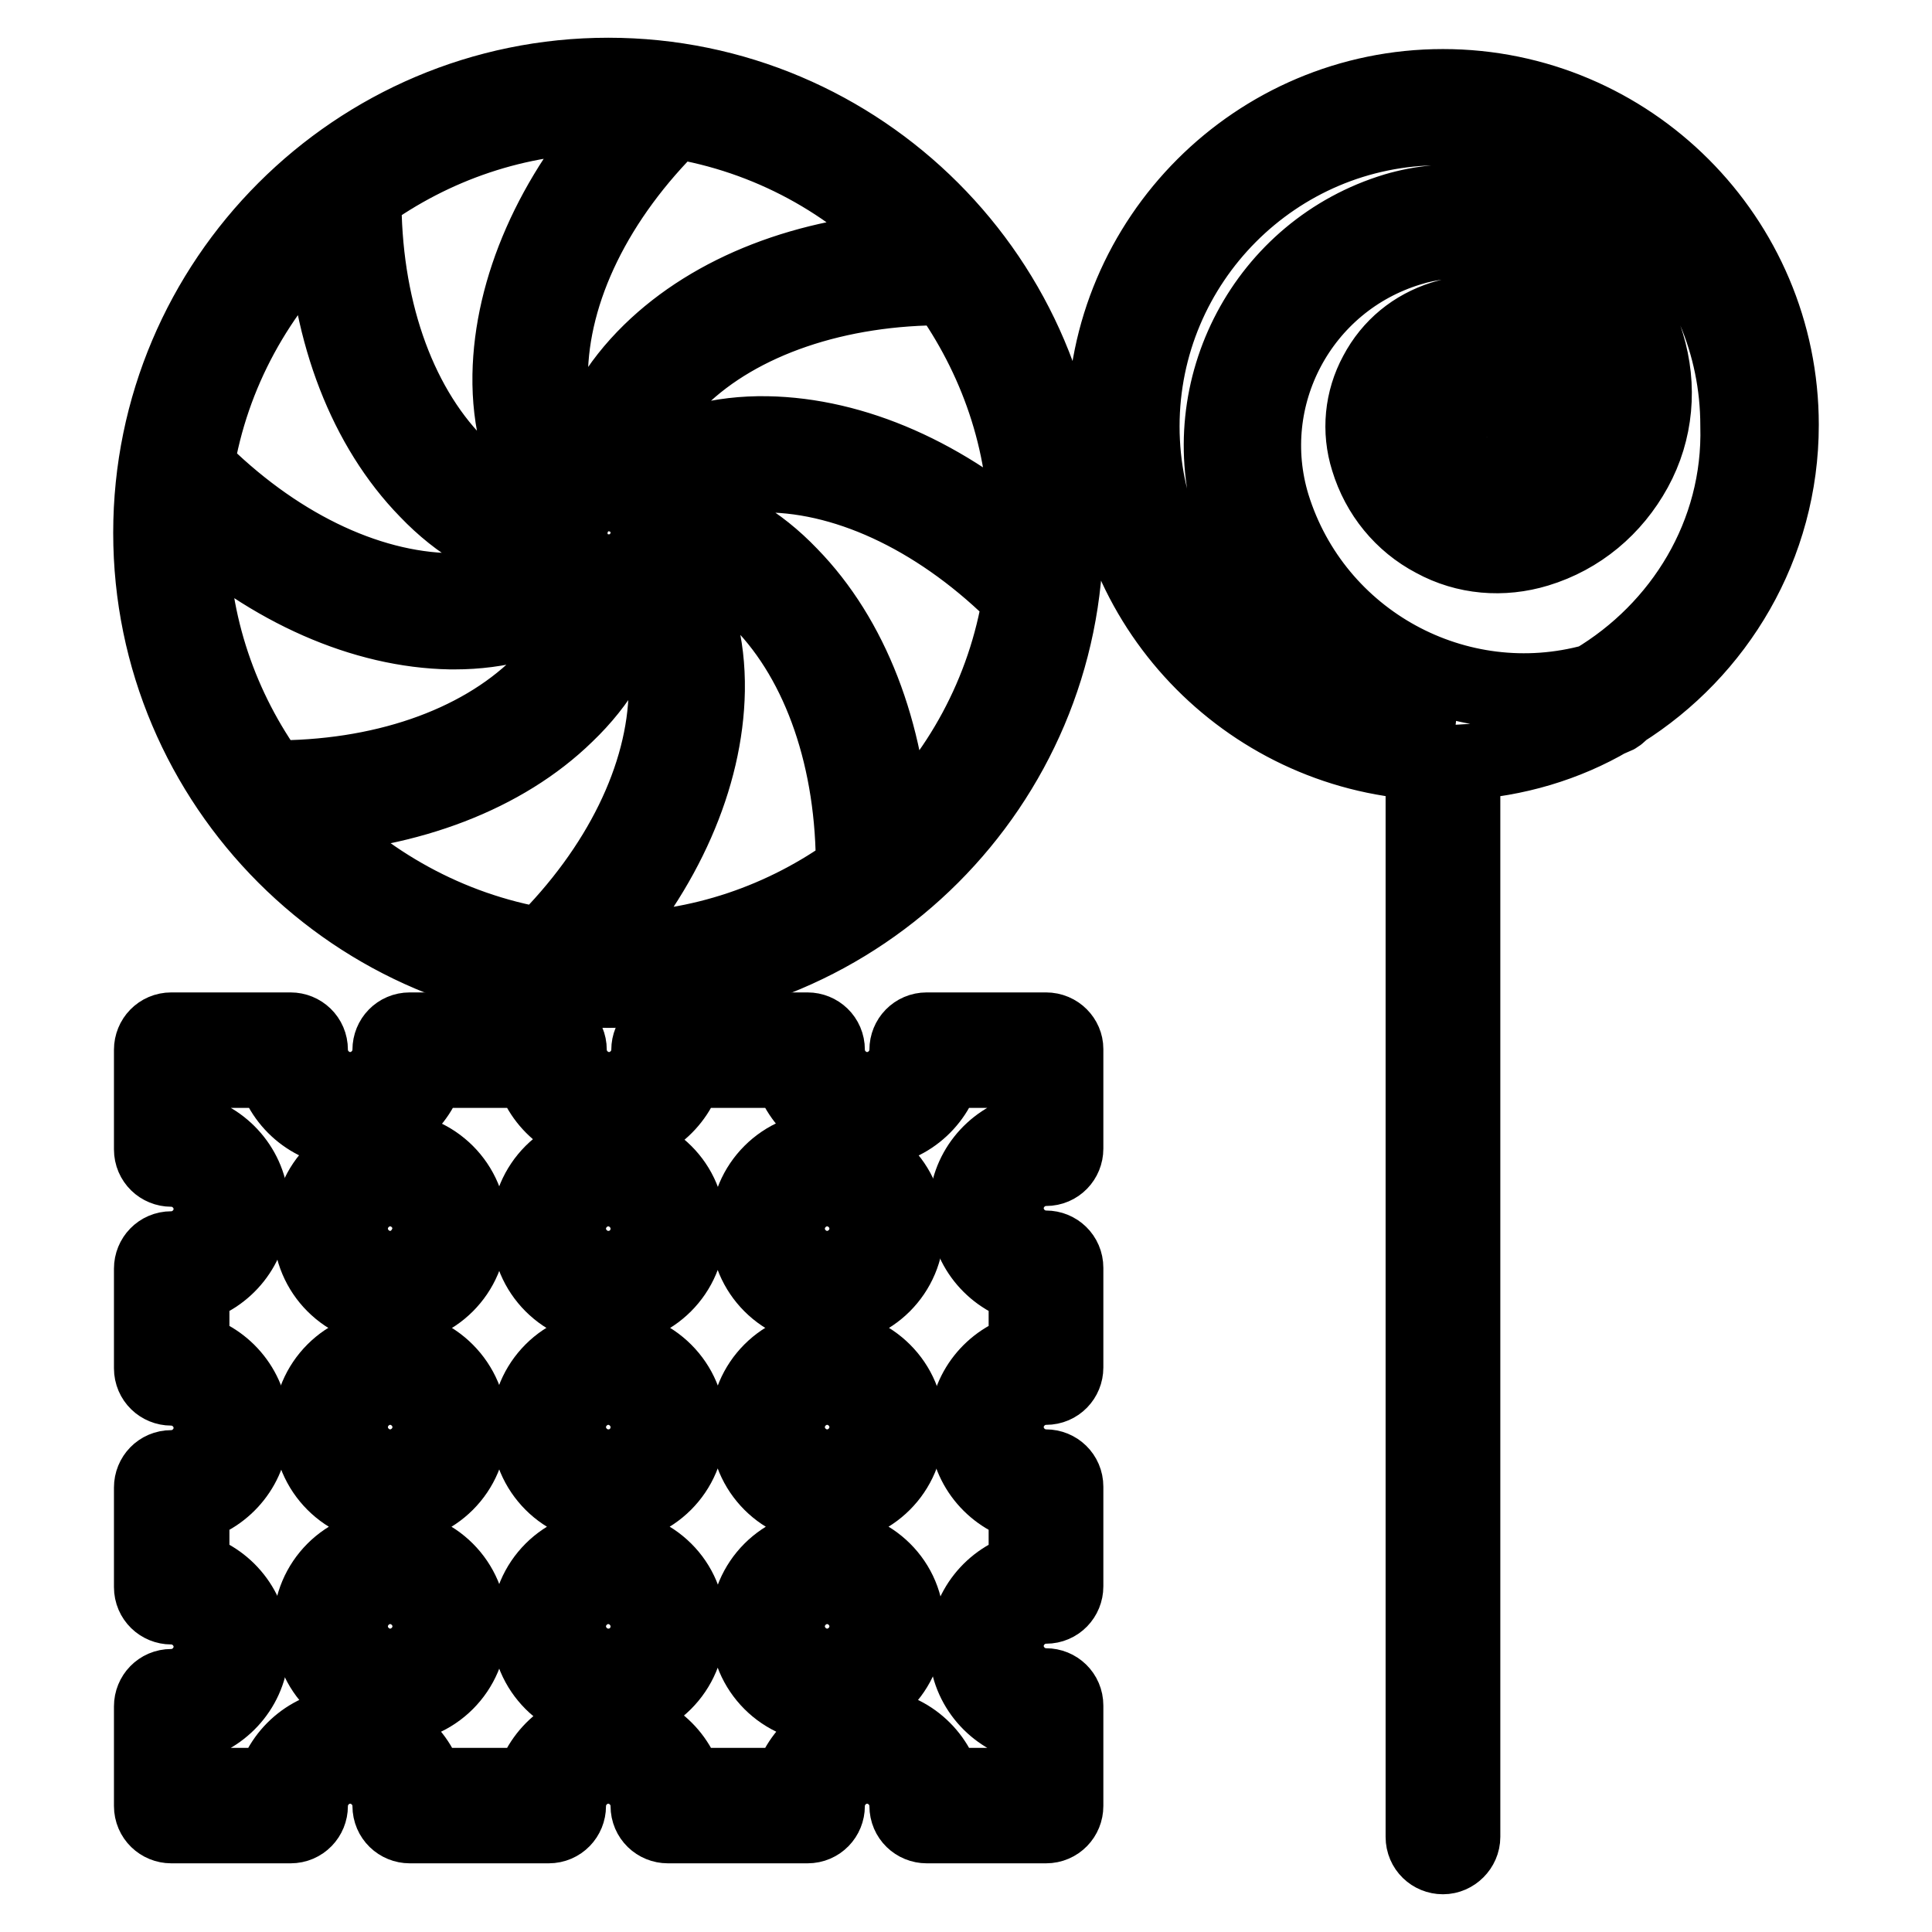
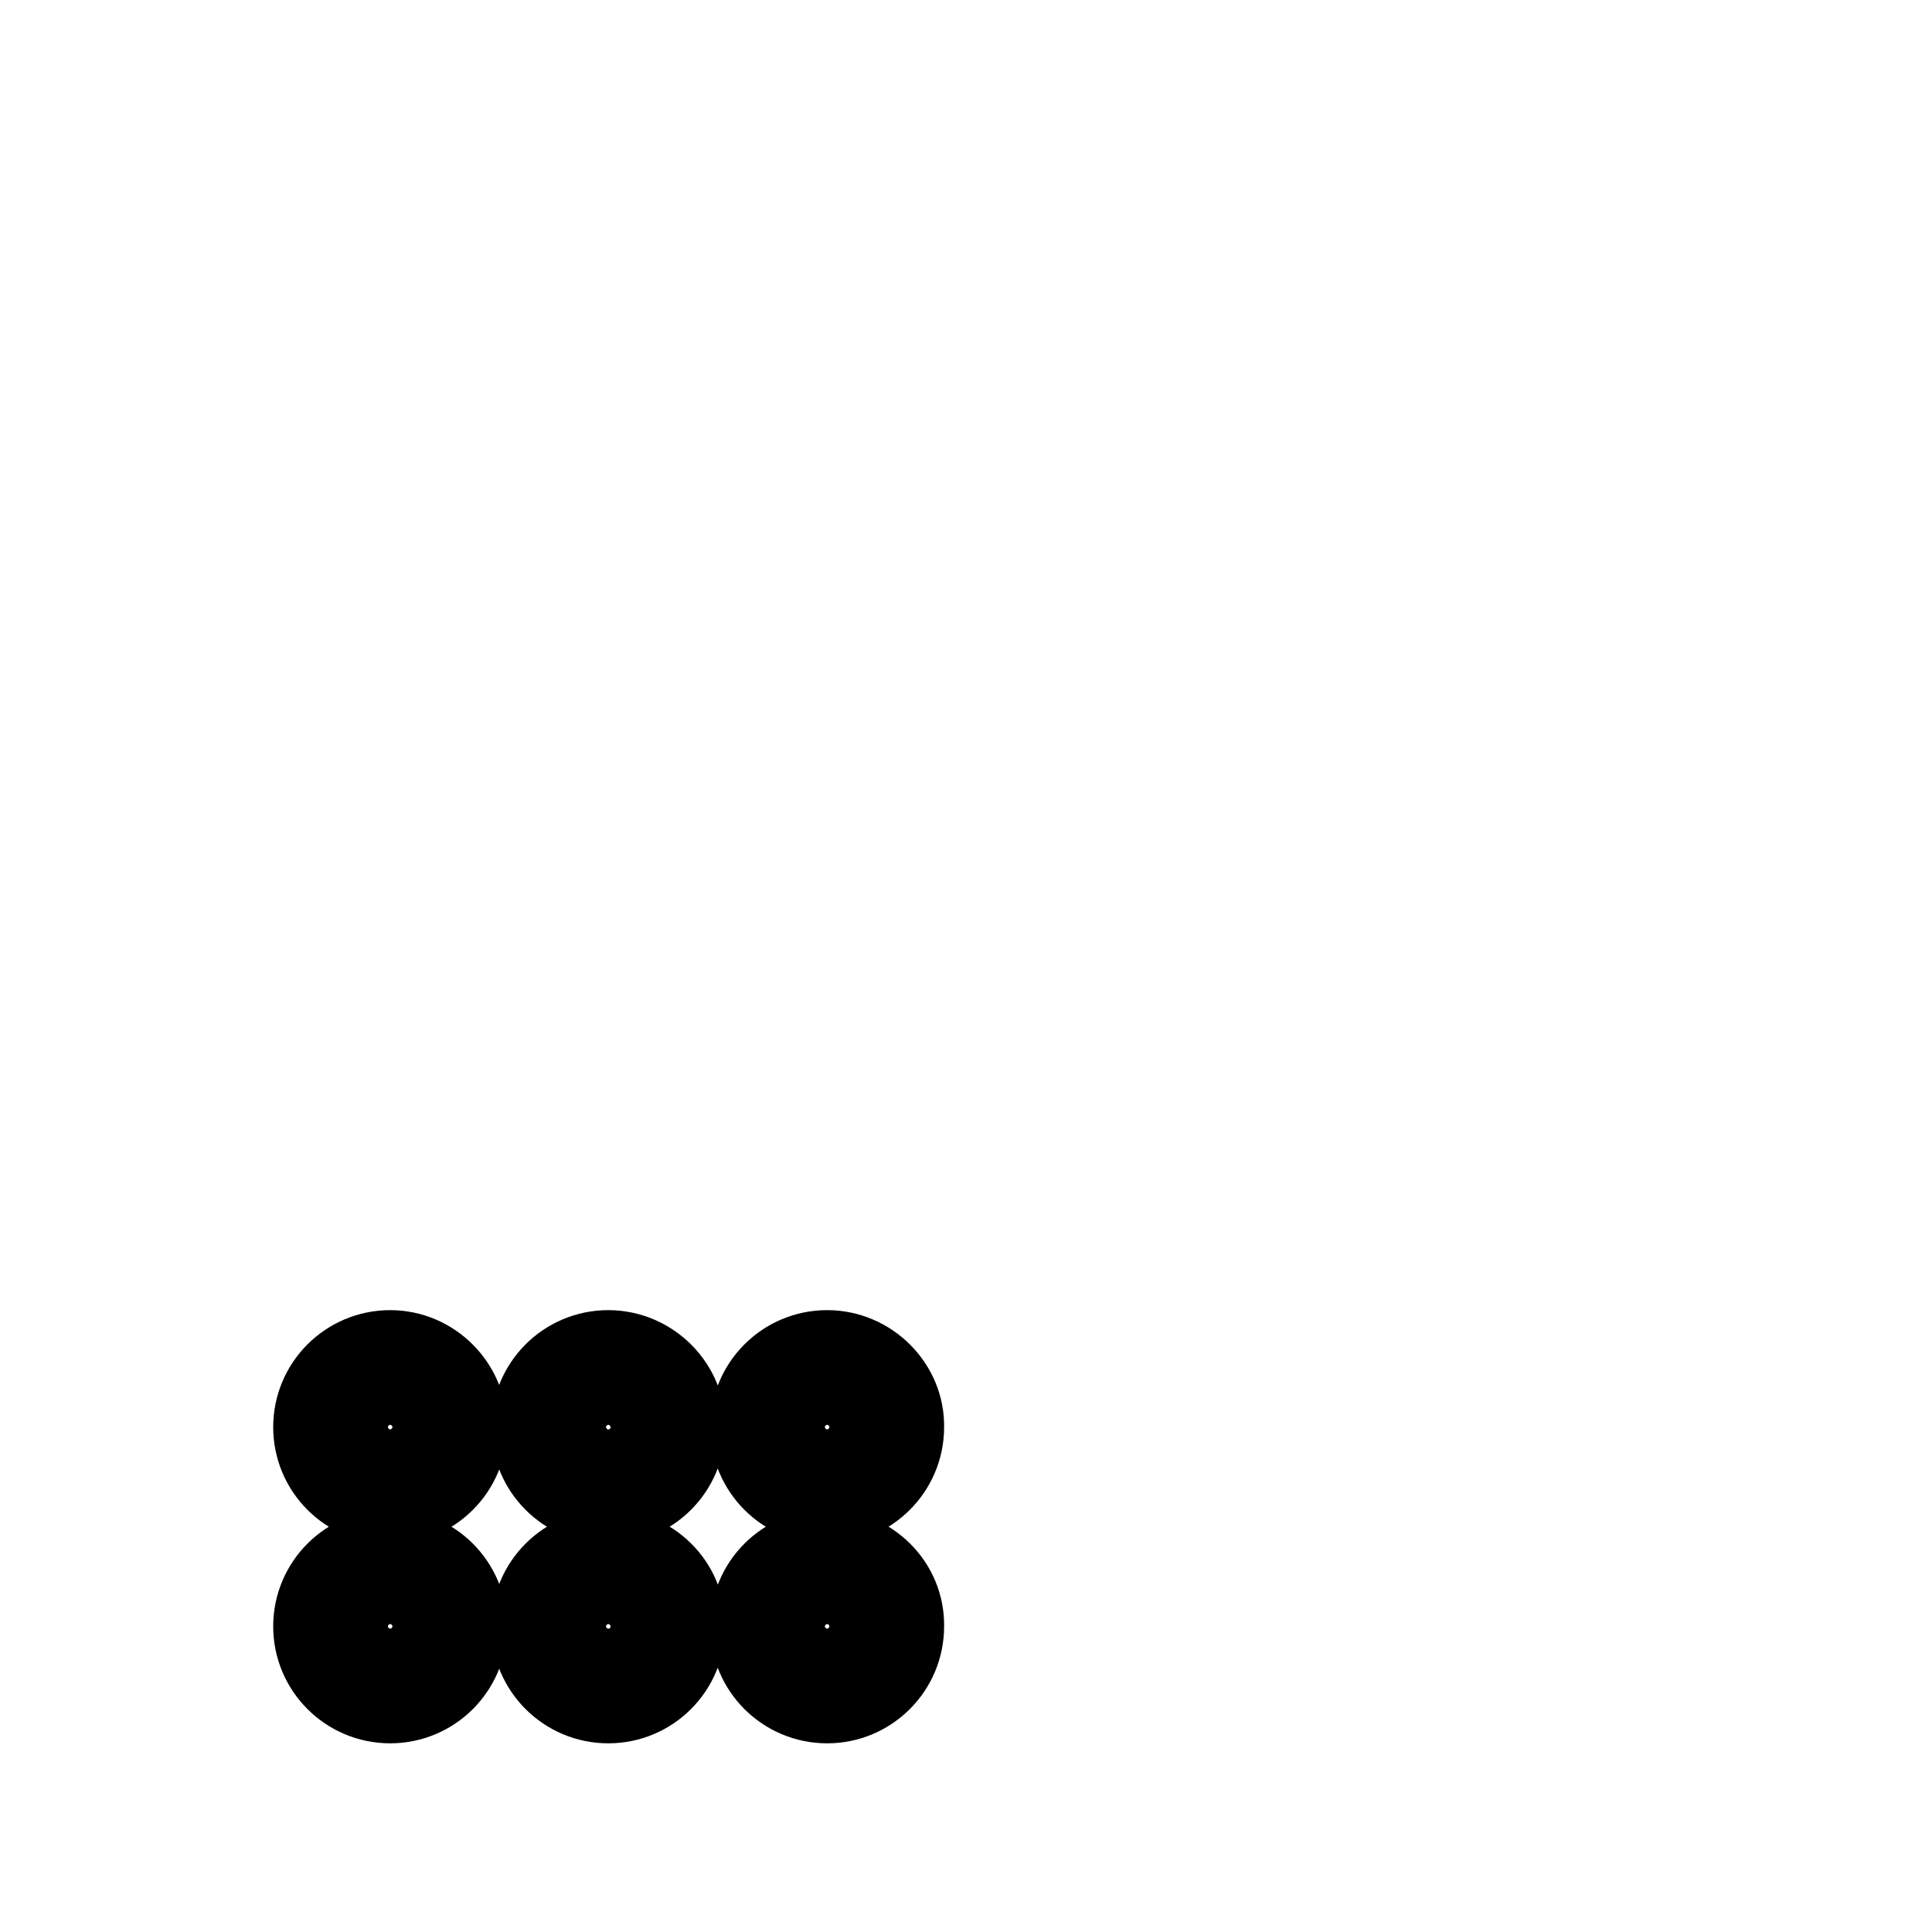
<svg xmlns="http://www.w3.org/2000/svg" version="1.1" x="0px" y="0px" viewBox="0 0 256 256" enable-background="new 0 0 256 256" xml:space="preserve">
  <g>
    <path stroke-width="10" fill-opacity="0" stroke="#000000" d="M51.7,178.6c-5.8,0-10.5,4.7-10.5,10.5c0,5.8,4.7,10.5,10.5,10.5c5.8,0,10.5-4.7,10.5-10.5 C62.2,183.4,57.5,178.6,51.7,178.6z M51.7,194.4c-2.9,0-5.3-2.4-5.3-5.3s2.4-5.3,5.3-5.3s5.3,2.4,5.3,5.3S54.6,194.4,51.7,194.4z  M80.6,178.6c-5.8,0-10.5,4.7-10.5,10.5c0,5.8,4.7,10.5,10.5,10.5s10.5-4.7,10.5-10.5C91.2,183.4,86.4,178.6,80.6,178.6z  M80.6,194.4c-2.9,0-5.3-2.4-5.3-5.3s2.4-5.3,5.3-5.3c2.9,0,5.3,2.4,5.3,5.3S83.6,194.4,80.6,194.4z M109.6,178.6 c-5.8,0-10.5,4.7-10.5,10.5c0,5.8,4.7,10.5,10.5,10.5c5.8,0,10.5-4.7,10.5-10.5C120.2,183.4,115.4,178.6,109.6,178.6z M109.6,194.4 c-2.9,0-5.3-2.4-5.3-5.3s2.4-5.3,5.3-5.3c2.9,0,5.3,2.4,5.3,5.3S112.5,194.4,109.6,194.4z M51.7,205c-5.8,0-10.5,4.7-10.5,10.5 c0,5.8,4.7,10.5,10.5,10.5c5.8,0,10.5-4.7,10.5-10.5C62.2,209.7,57.5,205,51.7,205z M51.7,220.8c-2.9,0-5.3-2.4-5.3-5.3 s2.4-5.3,5.3-5.3s5.3,2.4,5.3,5.3S54.6,220.8,51.7,220.8z M80.6,205c-5.8,0-10.5,4.7-10.5,10.5c0,5.8,4.7,10.5,10.5,10.5 s10.5-4.7,10.5-10.5C91.2,209.7,86.4,205,80.6,205z M80.6,220.8c-2.9,0-5.3-2.4-5.3-5.3s2.4-5.3,5.3-5.3c2.9,0,5.3,2.4,5.3,5.3 S83.6,220.8,80.6,220.8z M109.6,205c-5.8,0-10.5,4.7-10.5,10.5c0,5.8,4.7,10.5,10.5,10.5c5.8,0,10.5-4.7,10.5-10.5 C120.2,209.7,115.4,205,109.6,205z M109.6,220.8c-2.9,0-5.3-2.4-5.3-5.3s2.4-5.3,5.3-5.3c2.9,0,5.3,2.4,5.3,5.3 S112.5,220.8,109.6,220.8z" />
-     <path stroke-width="10" fill-opacity="0" stroke="#000000" d="M138.6,136.5h-15.8c-1.5,0-2.6,1.2-2.6,2.6c0,2.9-2.4,5.3-5.3,5.3s-5.3-2.4-5.3-5.3c0-1.5-1.2-2.6-2.6-2.6 H88.6c-1.5,0-2.6,1.2-2.6,2.6c0,2.9-2.4,5.3-5.3,5.3s-5.3-2.4-5.3-5.3c0-1.5-1.2-2.6-2.6-2.6H54.3c-1.5,0-2.6,1.2-2.6,2.6 c0,2.9-2.4,5.3-5.3,5.3c-2.9,0-5.3-2.4-5.3-5.3c0-1.5-1.2-2.6-2.6-2.6H22.7c-1.5,0-2.6,1.2-2.6,2.6v13.2c0,1.5,1.2,2.6,2.6,2.6 c2.9,0,5.3,2.4,5.3,5.3s-2.4,5.3-5.3,5.3c-1.5,0-2.6,1.2-2.6,2.6v13.2c0,1.5,1.2,2.6,2.6,2.6c2.9,0,5.3,2.4,5.3,5.3 s-2.4,5.3-5.3,5.3c-1.5,0-2.6,1.2-2.6,2.6v13.2c0,1.5,1.2,2.6,2.6,2.6c2.9,0,5.3,2.4,5.3,5.3s-2.4,5.3-5.3,5.3 c-1.5,0-2.6,1.2-2.6,2.6v13.2c0,1.5,1.2,2.6,2.6,2.6h15.8c1.5,0,2.6-1.2,2.6-2.6c0-2.9,2.4-5.3,5.3-5.3c2.9,0,5.3,2.4,5.3,5.3 c0,1.5,1.2,2.6,2.6,2.6h18.4c1.5,0,2.6-1.2,2.6-2.6c0-2.9,2.4-5.3,5.3-5.3s5.3,2.4,5.3,5.3c0,1.5,1.2,2.6,2.6,2.6H107 c1.5,0,2.6-1.2,2.6-2.6c0-2.9,2.4-5.3,5.3-5.3s5.3,2.4,5.3,5.3c0,1.5,1.2,2.6,2.6,2.6h15.8c1.5,0,2.6-1.2,2.6-2.6V226 c0-1.5-1.2-2.6-2.6-2.6c-2.9,0-5.3-2.4-5.3-5.3s2.4-5.3,5.3-5.3c1.5,0,2.6-1.2,2.6-2.6V197c0-1.5-1.2-2.6-2.6-2.6 c-2.9,0-5.3-2.4-5.3-5.3s2.4-5.3,5.3-5.3c1.5,0,2.6-1.2,2.6-2.6v-13.2c0-1.5-1.2-2.6-2.6-2.6c-2.9,0-5.3-2.4-5.3-5.3 s2.4-5.3,5.3-5.3c1.5,0,2.6-1.2,2.6-2.6v-13.2C141.2,137.7,140.1,136.5,138.6,136.5z M136,150c-4.5,1.2-7.9,5.3-7.9,10.2 s3.4,9,7.9,10.2v8.6c-4.5,1.2-7.9,5.3-7.9,10.2s3.4,9,7.9,10.2v8.6c-4.5,1.2-7.9,5.3-7.9,10.2s3.4,9,7.9,10.2v8.2h-10.9 c-1.2-4.5-5.3-7.9-10.2-7.9s-9,3.4-10.2,7.9H90.9c-1.2-4.5-5.3-7.9-10.2-7.9s-9,3.4-10.2,7.9H56.6c-1.2-4.5-5.3-7.9-10.2-7.9 s-9,3.4-10.2,7.9H25.4v-8.2c4.5-1.2,7.9-5.3,7.9-10.2s-3.4-9-7.9-10.2v-8.6c4.5-1.2,7.9-5.3,7.9-10.2s-3.4-9-7.9-10.2v-8.6 c4.5-1.2,7.9-5.3,7.9-10.2s-3.4-9-7.9-10.2v-8.2h10.9c1.2,4.5,5.3,7.9,10.2,7.9s9-3.4,10.2-7.9h13.8c1.2,4.5,5.3,7.9,10.2,7.9 s9-3.4,10.2-7.9h13.8c1.2,4.5,5.3,7.9,10.2,7.9s9-3.4,10.2-7.9H136V150z" />
-     <path stroke-width="10" fill-opacity="0" stroke="#000000" d="M51.7,152.3c-5.8,0-10.5,4.7-10.5,10.5c0,5.8,4.7,10.5,10.5,10.5c5.8,0,10.5-4.7,10.5-10.5 C62.2,157,57.5,152.3,51.7,152.3z M51.7,168.1c-2.9,0-5.3-2.4-5.3-5.3c0-2.9,2.4-5.3,5.3-5.3s5.3,2.4,5.3,5.3 C56.9,165.7,54.6,168.1,51.7,168.1z M80.6,152.3c-5.8,0-10.5,4.7-10.5,10.5c0,5.8,4.7,10.5,10.5,10.5s10.5-4.7,10.5-10.5 C91.2,157,86.4,152.3,80.6,152.3z M80.6,168.1c-2.9,0-5.3-2.4-5.3-5.3c0-2.9,2.4-5.3,5.3-5.3c2.9,0,5.3,2.4,5.3,5.3 C85.9,165.7,83.6,168.1,80.6,168.1z M109.6,152.3c-5.8,0-10.5,4.7-10.5,10.5c0,5.8,4.7,10.5,10.5,10.5c5.8,0,10.5-4.7,10.5-10.5 C120.2,157,115.4,152.3,109.6,152.3z M109.6,168.1c-2.9,0-5.3-2.4-5.3-5.3c0-2.9,2.4-5.3,5.3-5.3c2.9,0,5.3,2.4,5.3,5.3 C114.9,165.7,112.5,168.1,109.6,168.1z M80.6,10C47.2,10,20,37.2,20,70.6s27.2,60.6,60.6,60.6c33.4,0,60.6-27.2,60.6-60.6 S114,10,80.6,10z M121.1,33c-14.1,0.7-26.6,5.5-34.9,13.6c-4.5,4.4-7.3,9.3-8,13.9c-0.9,0.2-1.8,0.5-2.6,1c-1.8-2.8-2.8-7-2.7-11.7 C73,38.4,79,26.2,89.4,16C101.8,18,112.9,24.1,121.1,33z M85.9,70.6c0,1.4-0.6,2.7-1.5,3.7c-2,2-5.5,2-7.4,0c-1-1-1.5-2.3-1.5-3.7 c0-1.4,0.6-2.7,1.5-3.7c1-1,2.3-1.5,3.7-1.5c1.4,0,2.7,0.6,3.7,1.5C85.4,67.9,85.9,69.2,85.9,70.6z M82.7,15.4 c-9.5,10.5-14.9,22.8-15.1,34.3c-0.1,6.2,1.4,11.7,4.1,15.4c-0.5,0.8-0.9,1.7-1.1,2.6c-3.2-0.7-6.9-3-10.2-6.3 c-7.9-8.1-12.3-21-12.2-35.5c9.1-6.6,20.3-10.6,32.4-10.6C81.3,15.3,82,15.4,82.7,15.4L82.7,15.4z M43,30.1 c0.7,14.1,5.5,26.6,13.6,34.9c4.3,4.5,9.2,7.3,13.8,8c0.2,0.9,0.6,1.8,1,2.6c-2.8,1.8-7,2.8-11.7,2.7c-11.3-0.2-23.5-6.2-33.7-16.5 C28,49.4,34.2,38.4,43,30.1z M25.4,68.6c10.5,9.5,22.8,14.9,34.3,15.1h0.5c6,0,11.3-1.5,14.9-4.1c0.8,0.5,1.7,0.9,2.6,1.1 c-0.7,3.2-3,6.9-6.3,10.2c-8.1,7.9-21,12.3-35.5,12.2c-6.6-9.1-10.6-20.3-10.6-32.4C25.3,69.9,25.4,69.3,25.4,68.6L25.4,68.6z  M40.1,108.2c14.1-0.7,26.7-5.5,34.9-13.5c4.5-4.3,7.3-9.2,8-13.8c0.9-0.2,1.8-0.6,2.6-1c1.8,2.8,2.8,7,2.7,11.7 c-0.2,11.3-6.2,23.5-16.5,33.7C59.4,123.2,48.4,117,40.1,108.2z M78.6,125.8c9.5-10.5,14.9-22.8,15.1-34.3 c0.1-6.2-1.4-11.7-4.1-15.4c0.5-0.8,0.9-1.7,1.1-2.6c3.2,0.7,6.9,3,10.2,6.3c7.9,8.1,12.3,21,12.2,35.5 c-9.1,6.6-20.3,10.6-32.4,10.6C80,125.9,79.3,125.9,78.6,125.8L78.6,125.8z M118.3,111.1c-0.7-14.1-5.5-26.6-13.6-34.9 c-4.3-4.5-9.2-7.3-13.8-8c-0.2-0.9-0.6-1.8-1-2.6c2.8-1.8,6.9-2.8,11.7-2.7C112.8,63,125,69,135.2,79.3 C133.2,91.8,127.1,102.8,118.3,111.1L118.3,111.1z M135.9,72.6c-10.5-9.5-22.7-14.9-34.3-15.1c-6.2-0.1-11.7,1.4-15.4,4.1 c-0.8-0.5-1.7-0.8-2.6-1.1c0.7-3.3,3-6.9,6.4-10.3C98,42.4,111,38,125.4,38.1C132,47.3,136,58.4,136,70.5 C136,71.3,135.9,71.9,135.9,72.6z M236,56.3c0-24.7-20.1-44.8-44.8-44.8c-24.7,0-44.8,20.1-44.8,44.8c0,23.8,18.7,43.3,42.2,44.7 c0,0.1,0,0.1,0,0.1v142.3c0,1.5,1.2,2.6,2.6,2.6s2.6-1.2,2.6-2.6V101.1c0-0.1,0-0.1,0-0.1c7-0.4,13.7-2.4,19.5-5.8 c0.1-0.1,0.3-0.1,0.4-0.1c0.5-0.2,0.9-0.5,1.2-0.9C227.5,86.3,236,72.3,236,56.3L236,56.3z M211.2,90.3c-18.1,5-37-5.3-42.6-23.3 c-4.4-14.4,3.7-29.7,18.2-34.1c5.4-1.7,11.2-1.1,16.2,1.6c5,2.7,8.7,7.2,10.4,12.6c1.3,4.2,0.8,8.7-1.2,12.6 c-2.1,3.9-5.5,6.8-9.8,8.1c-3.3,1-6.7,0.7-9.7-0.9c-3-1.6-5.2-4.3-6.2-7.5c-1.6-5.1,1.3-10.5,6.4-12c1.8-0.6,3.8-0.4,5.5,0.5 s2.9,2.4,3.5,4.2c0.8,2.8-0.7,5.7-3.5,6.5c-1.9,0.6-4-0.5-4.6-2.4c-0.2-0.6-0.1-1.2,0.2-1.8c0.3-0.6,0.8-1,1.4-1.2 c1.4-0.4,2.2-1.9,1.7-3.3c-0.4-1.4-1.9-2.2-3.3-1.7c-2,0.6-3.6,1.9-4.5,3.7c-1,1.8-1.2,3.9-0.6,5.8c1.4,4.7,6.4,7.4,11.1,5.9 c5.5-1.7,8.7-7.6,7-13.1c-1-3.2-3.1-5.8-6.1-7.4c-2.9-1.6-6.3-1.9-9.5-0.9c-3.8,1.2-6.9,3.7-8.8,7.3c-1.9,3.5-2.3,7.6-1.1,11.4 c1.4,4.6,4.5,8.4,8.7,10.6c4.2,2.3,9.1,2.7,13.7,1.3c5.6-1.7,10.1-5.5,12.9-10.6s3.3-11,1.6-16.6c-2.1-6.8-6.7-12.4-13-15.7 c-6.3-3.3-13.5-4-20.3-2c-17.2,5.2-26.9,23.5-21.6,40.7c4.3,14.1,15.7,24.1,29,27.3c-0.5,0-1,0.1-1.5,0.1 c-21.8,0-39.5-17.7-39.5-39.5s17.7-39.6,39.5-39.6c21.8,0,39.5,17.7,39.5,39.5C230.7,70.8,222.8,83.4,211.2,90.3z" />
  </g>
</svg>